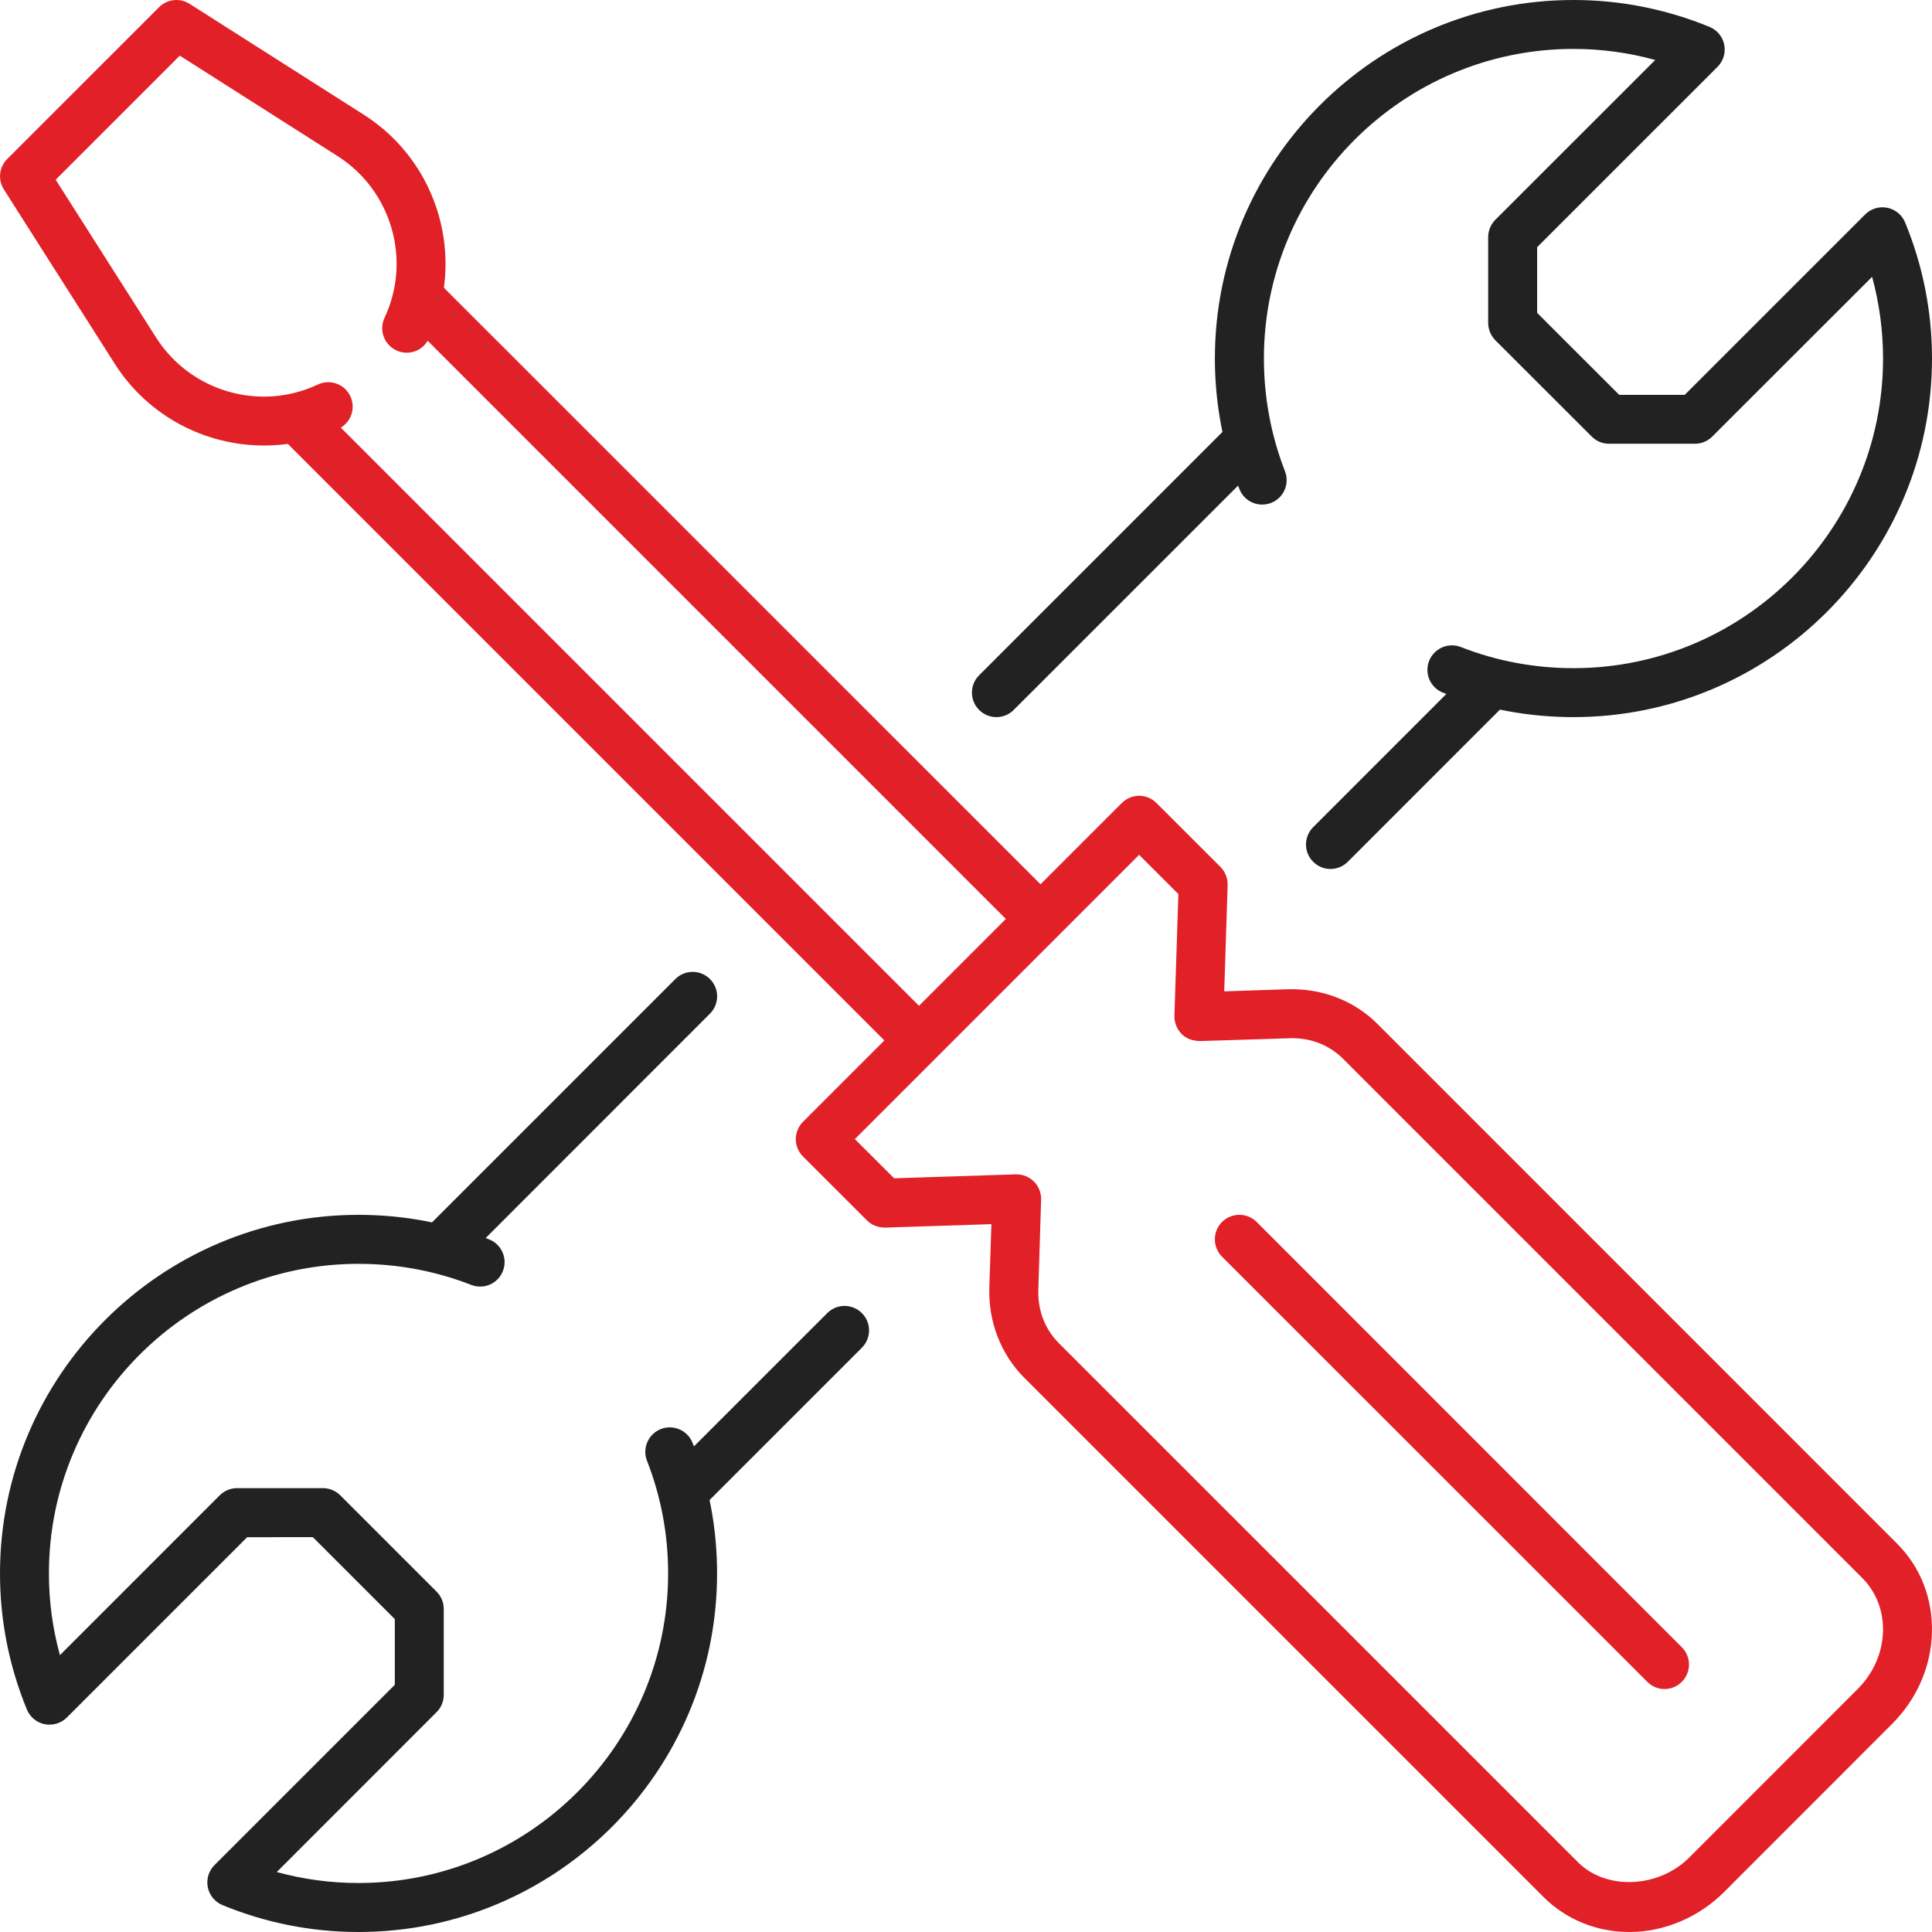
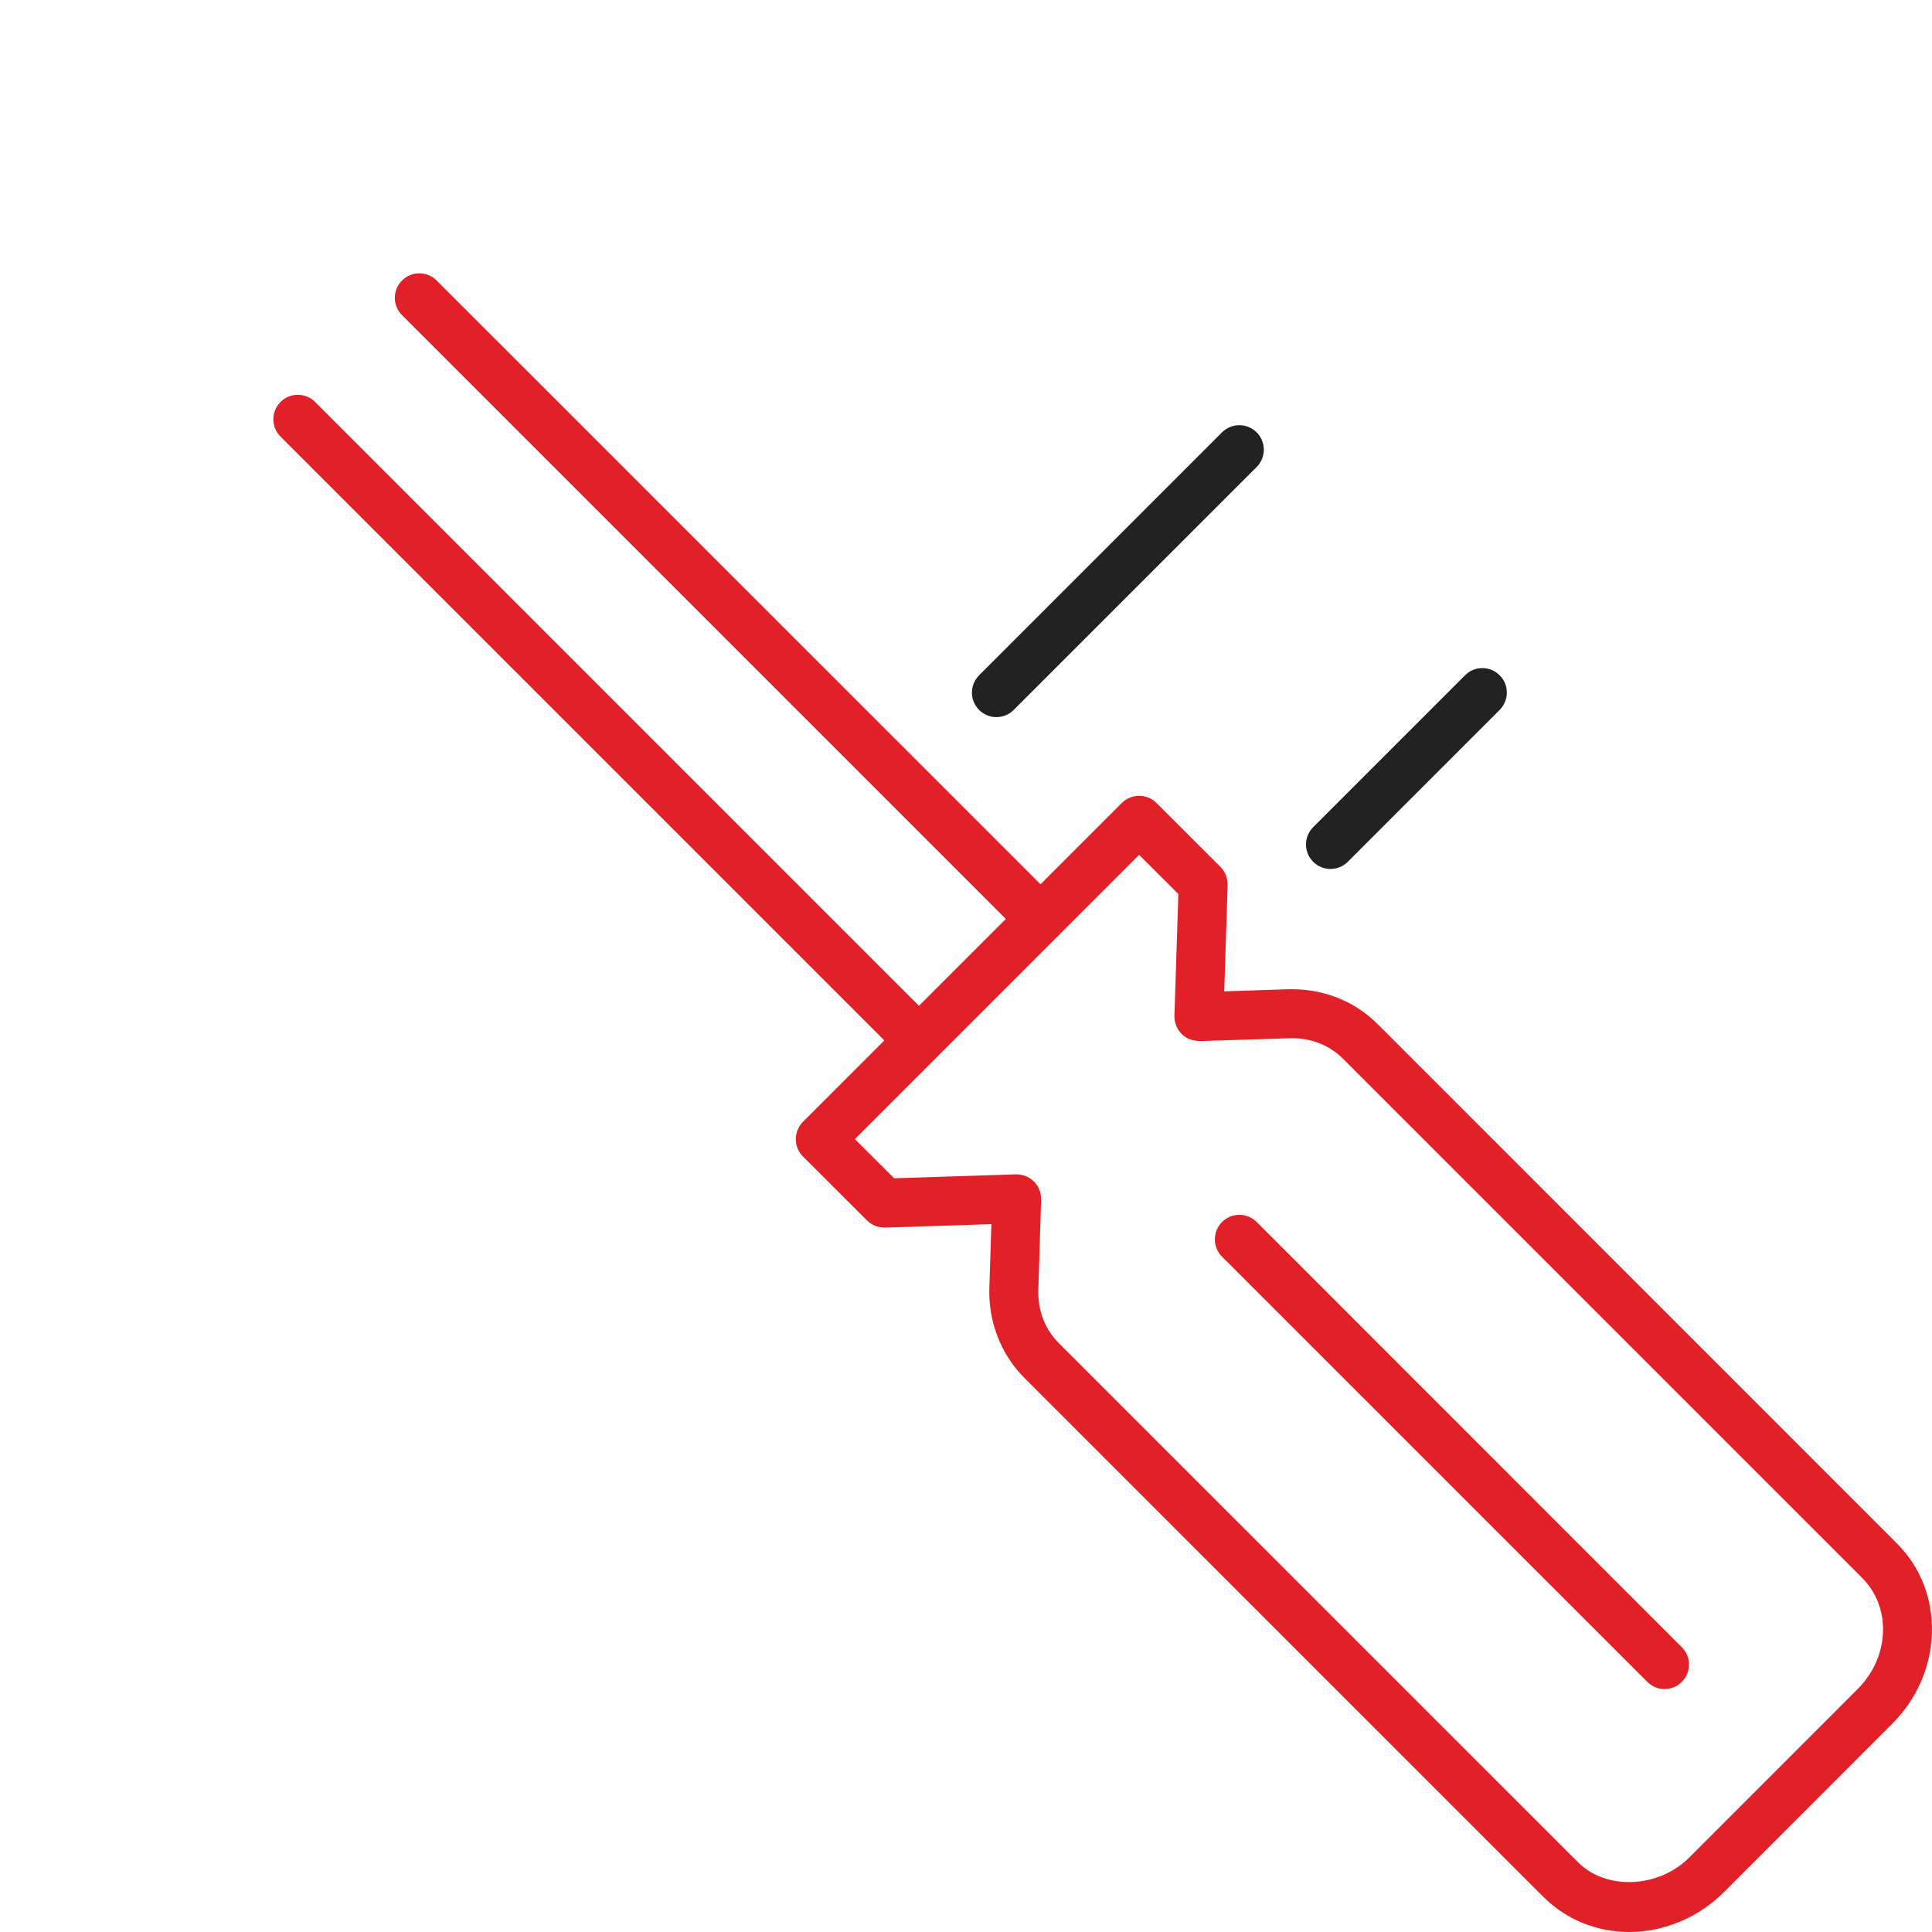
<svg xmlns="http://www.w3.org/2000/svg" xmlns:xlink="http://www.w3.org/1999/xlink" version="1.1" id="Calque_1" x="0px" y="0px" width="50px" height="50px" viewBox="0 0 50 50" enable-background="new 0 0 50 50" xml:space="preserve">
  <g>
    <defs>
      <rect id="SVGID_1_" y="0" width="50" height="50" />
    </defs>
    <clipPath id="SVGID_2_">
      <use xlink:href="#SVGID_1_" overflow="visible" />
    </clipPath>
    <g clip-path="url(#SVGID_2_)">
-       <path fill="#E22027" d="M6.831,11.53c-1.521,0-2.999-0.76-3.86-2.114L0.1,4.903c-0.159-0.25-0.124-0.578,0.087-0.788l3.93-3.929    c0.21-0.21,0.539-0.246,0.789-0.087L9.417,2.97c1.934,1.23,2.657,3.721,1.681,5.793c-0.148,0.317-0.526,0.456-0.843,0.304    C9.938,8.917,9.803,8.541,9.952,8.224c0.704-1.497,0.182-3.295-1.216-4.185L4.653,1.44L1.441,4.651L4.04,8.736    c0.889,1.398,2.689,1.921,4.184,1.216c0.317-0.15,0.694-0.014,0.843,0.303c0.149,0.316,0.013,0.694-0.304,0.843    C8.142,11.391,7.482,11.53,6.831,11.53z" />
-     </g>
+       </g>
    <g clip-path="url(#SVGID_2_)">
      <path fill="#E22027" d="M26.572,24.061c-0.162,0-0.324-0.062-0.448-0.186l-15.72-15.72c-0.248-0.248-0.248-0.648,0-0.896    s0.648-0.248,0.896,0l15.722,15.72c0.246,0.248,0.246,0.648,0,0.896C26.896,23.999,26.732,24.061,26.572,24.061z" />
    </g>
    <g clip-path="url(#SVGID_2_)">
      <path fill="#E22027" d="M23.428,27.205c-0.162,0-0.324-0.062-0.447-0.185L7.26,11.299c-0.248-0.247-0.248-0.648,0-0.896    s0.648-0.248,0.896,0l15.72,15.72c0.247,0.248,0.247,0.649,0,0.897C23.752,27.144,23.59,27.205,23.428,27.205z" />
    </g>
    <g clip-path="url(#SVGID_2_)">
      <path fill="#E22027" d="M42.166,50c-0.848,0-1.637-0.324-2.223-0.908L26.508,35.657c-0.604-0.604-0.934-1.454-0.904-2.331    l0.053-1.645l-2.749,0.089c-0.18,0.001-0.345-0.061-0.469-0.184l-1.658-1.656c-0.119-0.12-0.186-0.28-0.186-0.449    c0-0.166,0.066-0.329,0.186-0.448l8.252-8.252c0.248-0.248,0.648-0.248,0.896,0l1.658,1.656c0.123,0.124,0.189,0.293,0.184,0.469    l-0.088,2.75l1.643-0.054c0.008,0,0.104-0.001,0.111-0.001c0.848,0,1.637,0.322,2.221,0.907l13.434,13.436    c0.613,0.611,0.934,1.438,0.906,2.329c-0.029,0.875-0.395,1.704-1.029,2.34l-4.355,4.357C43.959,49.623,43.068,50,42.166,50z     M26.311,30.393c0.168,0,0.33,0.066,0.449,0.187c0.123,0.123,0.189,0.293,0.184,0.468l-0.072,2.321    c-0.02,0.537,0.17,1.03,0.531,1.392L40.84,48.196c0.73,0.731,2.084,0.67,2.877-0.123l4.355-4.357    c0.408-0.405,0.641-0.933,0.66-1.484c0.016-0.536-0.174-1.029-0.535-1.392L34.76,27.403c-0.344-0.346-0.813-0.535-1.322-0.535    l-2.389,0.075c-0.211-0.012-0.346-0.062-0.469-0.185c-0.125-0.124-0.189-0.294-0.186-0.469l0.102-3.151l-1.016-1.015l-7.356,7.357    l1.016,1.014l3.151-0.102C26.297,30.394,26.305,30.393,26.311,30.393z" />
    </g>
    <g clip-path="url(#SVGID_2_)">
      <path fill="#E22027" d="M43.078,43.712c-0.162,0-0.324-0.063-0.447-0.187L31.625,32.522c-0.246-0.248-0.246-0.649,0-0.897    c0.248-0.247,0.65-0.247,0.898,0L43.525,42.63c0.248,0.247,0.248,0.648,0,0.896C43.402,43.649,43.24,43.712,43.078,43.712z" />
    </g>
    <g clip-path="url(#SVGID_2_)">
-       <path fill="#222222" d="M40.721,18.559c-1.166,0-2.303-0.212-3.377-0.633c-0.326-0.128-0.486-0.495-0.359-0.821    c0.129-0.326,0.496-0.487,0.82-0.36c0.928,0.363,1.908,0.547,2.916,0.547c4.416,0,8.012-3.595,8.012-8.013    c0-0.719-0.096-1.427-0.283-2.115l-4.137,4.134c-0.119,0.12-0.281,0.186-0.449,0.186h-2.223c-0.168,0-0.328-0.066-0.447-0.186    l-2.494-2.491c-0.117-0.119-0.186-0.28-0.186-0.448V6.135c0-0.168,0.068-0.329,0.186-0.448l4.137-4.135    c-0.688-0.19-1.396-0.286-2.115-0.286c-4.418,0-8.012,3.594-8.012,8.013c0,1.005,0.184,1.986,0.545,2.917    c0.127,0.326-0.033,0.693-0.361,0.82c-0.326,0.125-0.693-0.034-0.818-0.36c-0.42-1.078-0.635-2.214-0.635-3.376    C31.439,4.162,35.604,0,40.721,0c1.211,0,2.396,0.234,3.521,0.696c0.197,0.081,0.34,0.254,0.381,0.461    C44.664,1.365,44.6,1.58,44.449,1.73l-4.668,4.667v1.7l2.123,2.121h1.697L48.27,5.55c0.15-0.15,0.365-0.216,0.574-0.173    c0.207,0.042,0.381,0.185,0.461,0.381C49.766,6.881,50,8.066,50,9.279C50,14.396,45.836,18.559,40.721,18.559z" />
-     </g>
+       </g>
    <g clip-path="url(#SVGID_2_)">
-       <path fill="#222222" d="M9.279,50c-1.212,0-2.397-0.234-3.521-0.696c-0.196-0.081-0.339-0.255-0.38-0.462    c-0.042-0.208,0.023-0.423,0.173-0.573l4.667-4.667v-1.699l-2.121-2.121H6.397L1.73,44.449c-0.149,0.15-0.363,0.211-0.572,0.174    c-0.208-0.042-0.381-0.185-0.462-0.381C0.234,43.118,0,41.933,0,40.72c0-5.116,4.163-9.28,9.279-9.28    c1.166,0,2.302,0.214,3.377,0.634c0.326,0.127,0.487,0.495,0.359,0.82c-0.127,0.327-0.494,0.487-0.82,0.359    c-0.927-0.361-1.908-0.545-2.916-0.545c-4.418,0-8.013,3.594-8.013,8.012c0,0.72,0.096,1.429,0.285,2.115l4.135-4.136    c0.119-0.117,0.28-0.186,0.448-0.186h2.224c0.168,0,0.329,0.068,0.448,0.186l2.492,2.492c0.12,0.119,0.186,0.279,0.186,0.448    v2.224c0,0.169-0.066,0.33-0.186,0.448l-4.135,4.137c0.688,0.189,1.396,0.284,2.115,0.284c4.418,0,8.013-3.595,8.013-8.013    c0-1.007-0.184-1.987-0.547-2.915c-0.127-0.326,0.034-0.692,0.36-0.821c0.323-0.126,0.692,0.034,0.821,0.36    c0.42,1.074,0.633,2.211,0.633,3.376C18.559,45.837,14.396,50,9.279,50z" />
-     </g>
+       </g>
    <g clip-path="url(#SVGID_2_)">
      <path fill="#222222" d="M25.787,18.559c-0.163,0-0.324-0.062-0.448-0.186c-0.247-0.248-0.247-0.648,0-0.896l6.286-6.287    c0.248-0.248,0.65-0.248,0.898,0c0.246,0.248,0.246,0.648,0,0.896l-6.289,6.288C26.11,18.497,25.949,18.559,25.787,18.559z" />
    </g>
    <g clip-path="url(#SVGID_2_)">
      <path fill="#222222" d="M34.432,22.489c-0.162,0-0.324-0.062-0.447-0.186c-0.248-0.247-0.248-0.648,0-0.896l3.93-3.931    c0.246-0.248,0.648-0.248,0.896,0c0.248,0.247,0.248,0.648,0,0.896l-3.93,3.931C34.756,22.427,34.594,22.489,34.432,22.489z" />
    </g>
    <g clip-path="url(#SVGID_2_)">
-       <path fill="#222222" d="M11.639,32.708c-0.163,0-0.324-0.063-0.448-0.186c-0.248-0.248-0.248-0.649,0-0.897l6.287-6.287    c0.248-0.248,0.648-0.248,0.896,0c0.247,0.246,0.247,0.648,0,0.895l-6.287,6.29C11.962,32.646,11.801,32.708,11.639,32.708z" />
-     </g>
+       </g>
    <g clip-path="url(#SVGID_2_)">
-       <path fill="#222222" d="M17.926,38.995c-0.162,0-0.324-0.062-0.448-0.186c-0.248-0.247-0.248-0.649,0-0.896l3.931-3.93    c0.248-0.248,0.648-0.248,0.896,0c0.248,0.247,0.248,0.649,0,0.896l-3.93,3.93C18.25,38.934,18.088,38.995,17.926,38.995z" />
-     </g>
+       </g>
  </g>
</svg>